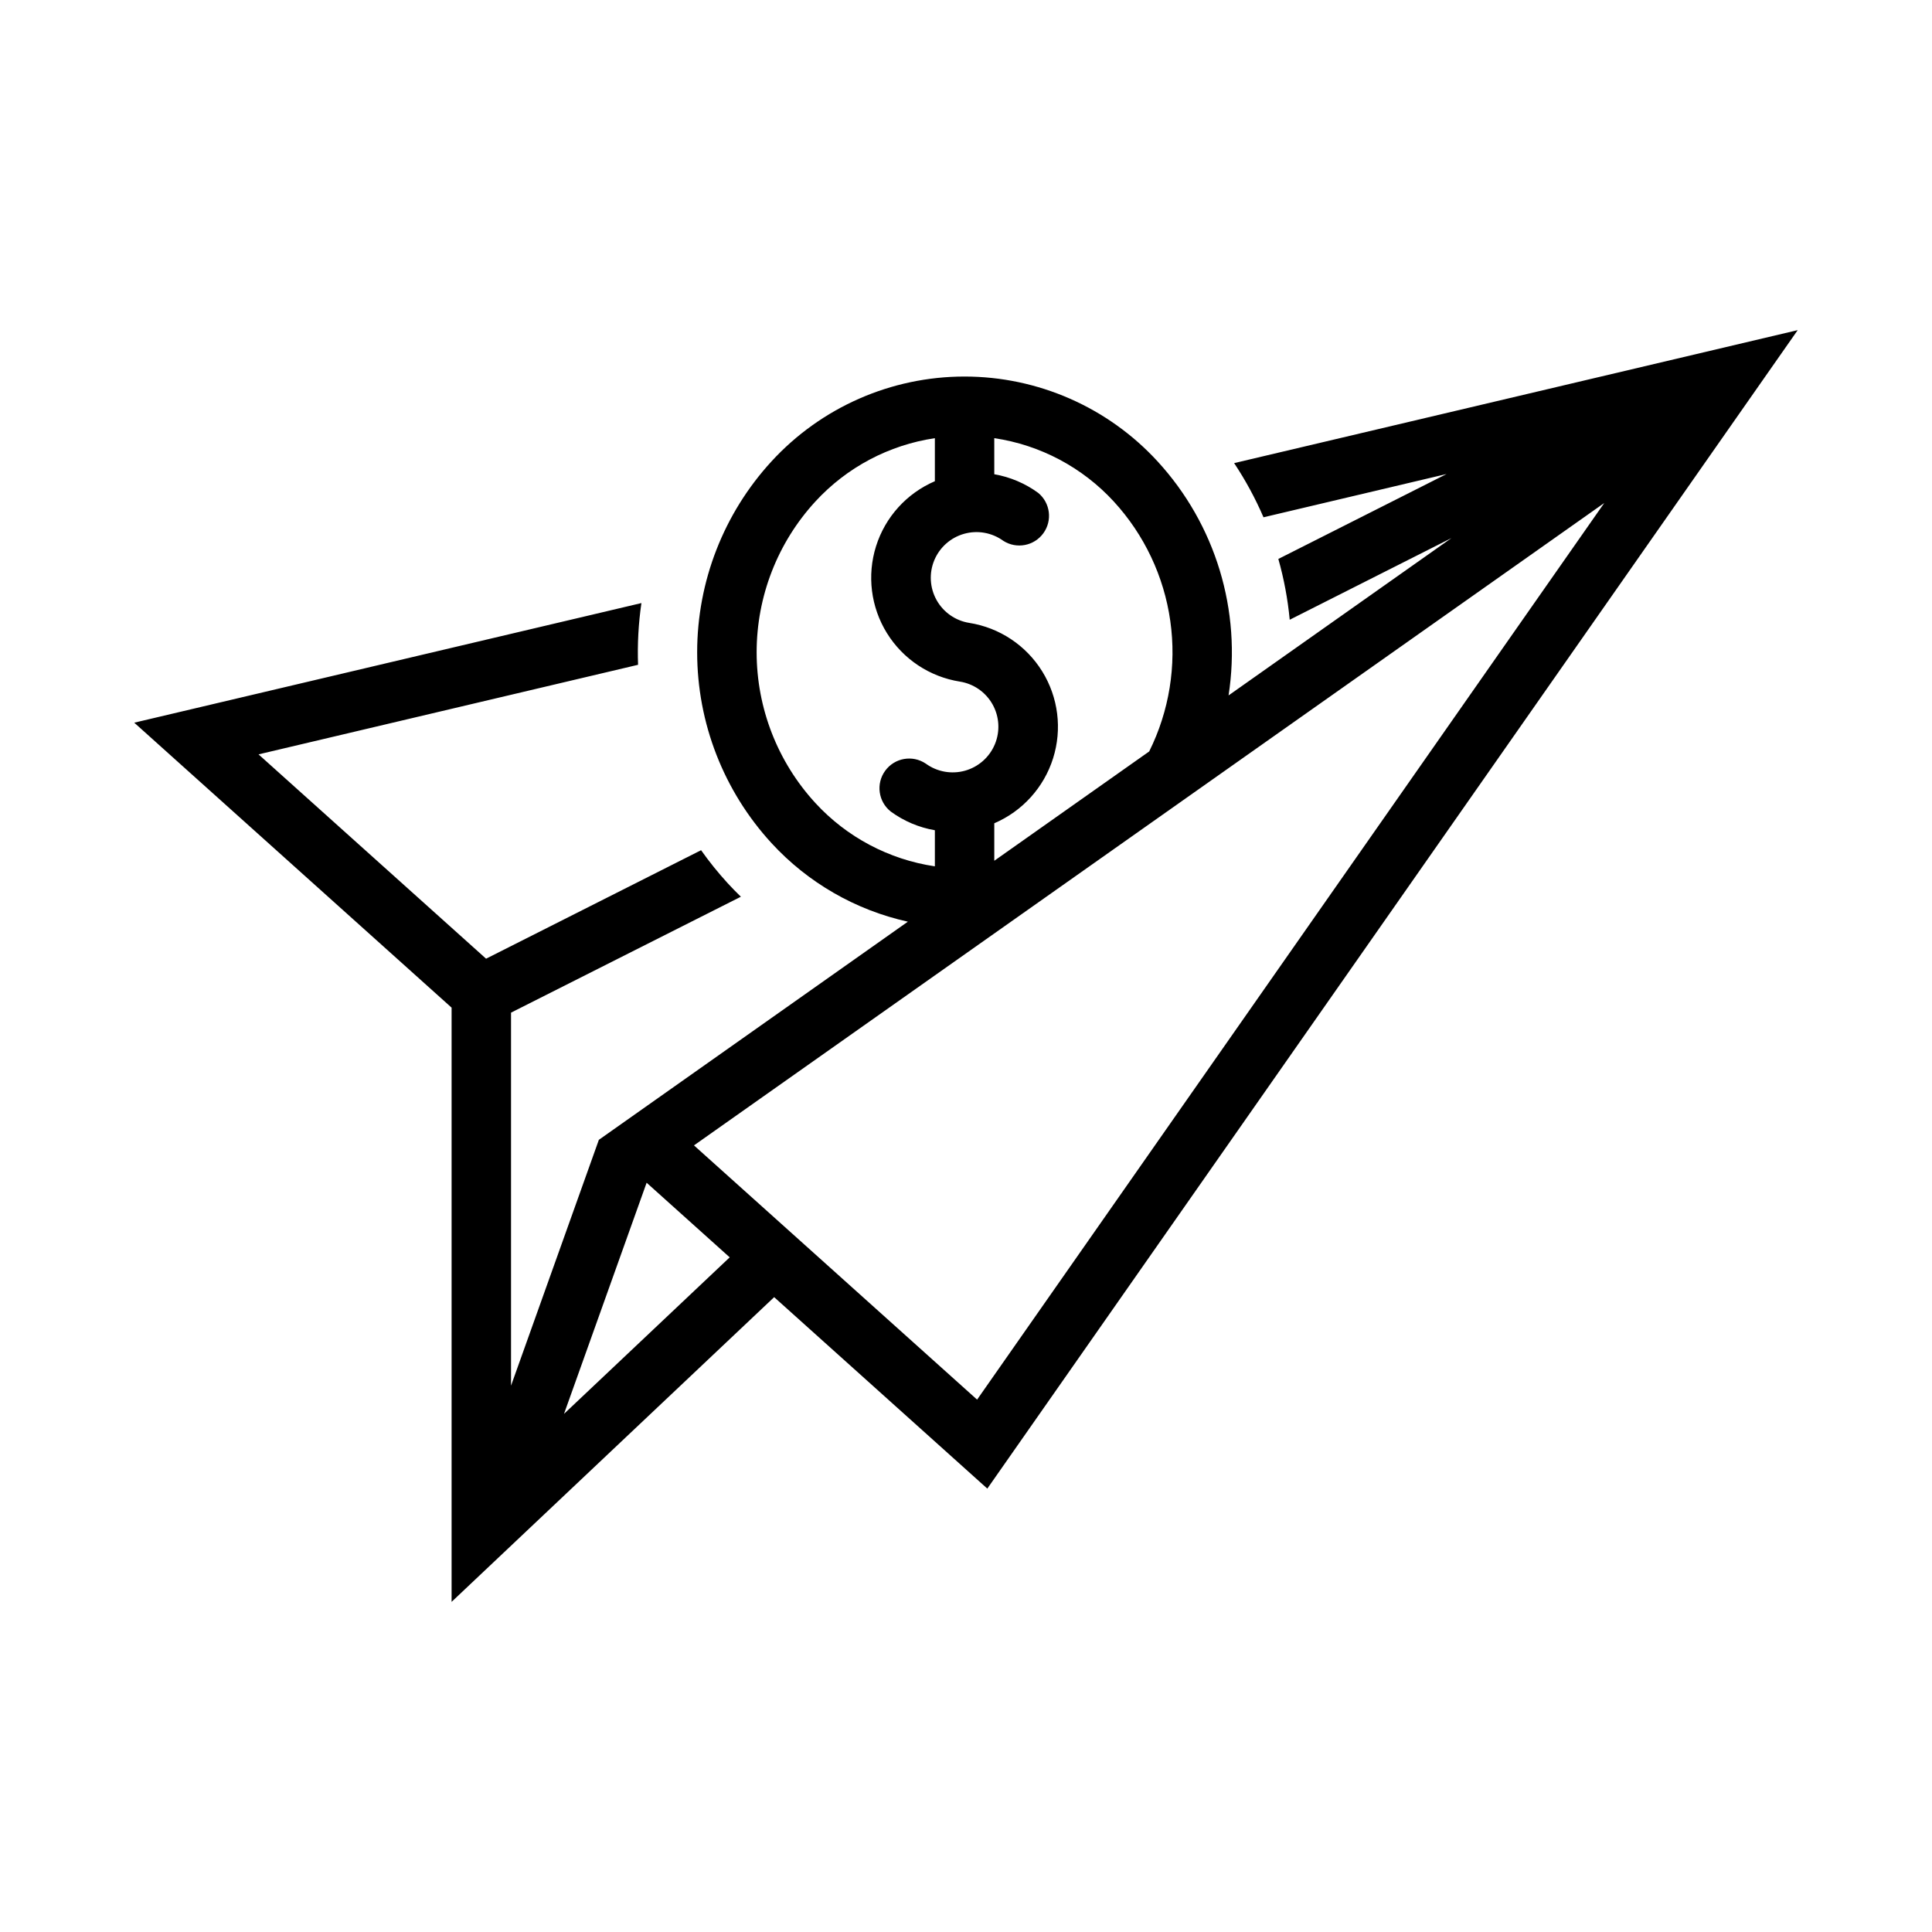
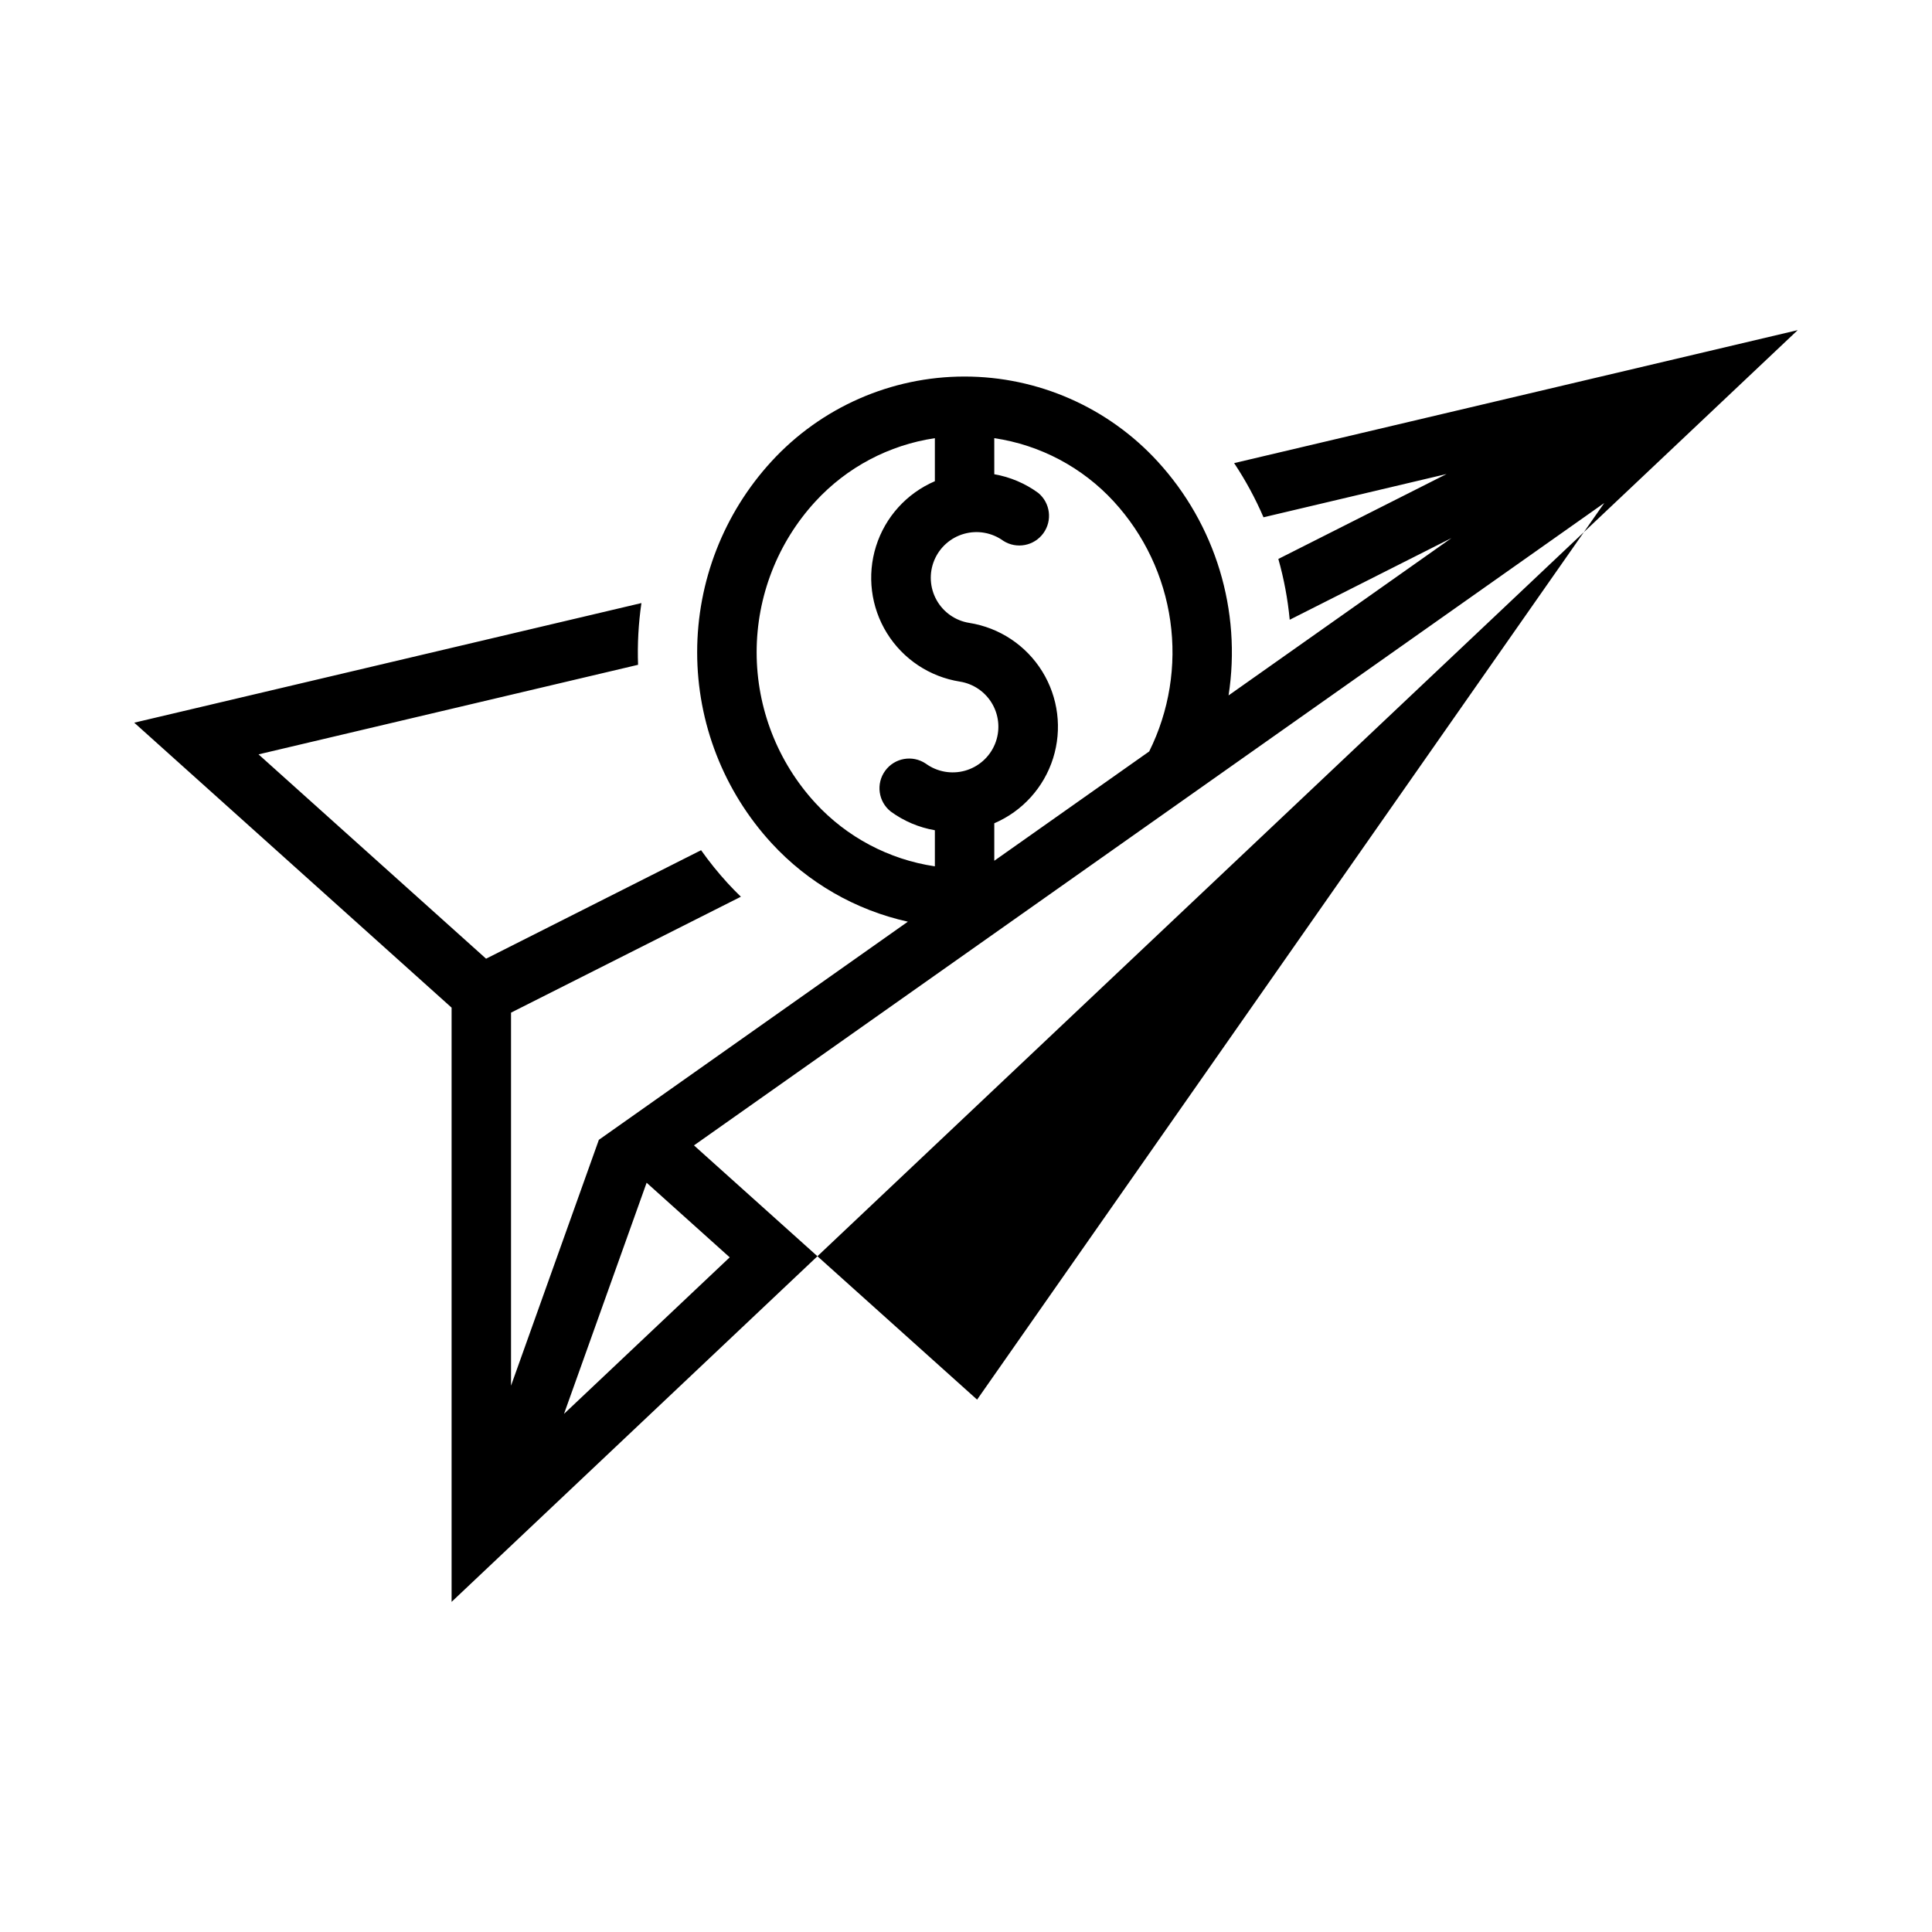
<svg xmlns="http://www.w3.org/2000/svg" fill="#000000" width="800px" height="800px" version="1.1" viewBox="144 144 512 512">
-   <path d="m620.41 231.49-149.35 35.238c3.019 4.543 5.625 9.352 7.781 14.359l48.523-11.469-44.586 22.508-0.004 0.004c1.492 5.266 2.5 10.66 3.016 16.109l42.867-21.648-59.07 41.699h-0.004c3.477-22.461-3.445-45.281-18.82-62.023-13.148-14.324-31.703-22.48-51.152-22.48-19.445 0-38 8.156-51.152 22.48-12.672 13.797-19.703 31.852-19.703 50.586 0 18.734 7.031 36.785 19.703 50.582 9.629 10.477 22.238 17.746 36.133 20.82l-81.887 57.809-23.277 65.16v-98.863l60.914-30.719c-1.191-1.152-2.352-2.34-3.477-3.562-2.535-2.773-4.898-5.699-7.07-8.766l-56.98 28.75-60.301-54.148 100.58-23.738c-0.195-5.469 0.102-10.945 0.891-16.359l-134.41 31.699 84.102 75.52v157.47l85.484-80.75 56.488 50.738zm-228.66 28.629v11.41-0.004c-7.453 3.199-13.145 9.484-15.586 17.219-2.438 7.734-1.387 16.148 2.883 23.043 4.269 6.894 11.336 11.586 19.344 12.848 3.66 0.586 6.852 2.816 8.656 6.055 1.805 3.234 2.027 7.121 0.605 10.543s-4.336 6.004-7.906 7.008c-3.566 1-7.398 0.312-10.395-1.867-3.508-2.371-8.266-1.543-10.762 1.875-2.5 3.418-1.848 8.203 1.477 10.824 3.461 2.527 7.461 4.223 11.684 4.953v9.562c-12.168-1.805-23.352-7.731-31.672-16.789-10.012-10.895-15.562-25.152-15.562-39.945 0-14.793 5.551-29.051 15.562-39.945 8.32-9.059 19.504-14.984 31.672-16.789zm15.742 0h0.004c12.168 1.801 23.348 7.731 31.672 16.789 8.078 8.797 13.301 19.836 14.973 31.66 1.676 11.828-0.277 23.883-5.594 34.574l-41.051 28.969v-9.934c7.449-3.195 13.141-9.48 15.582-17.215 2.438-7.734 1.387-16.148-2.883-23.043s-11.332-11.586-19.344-12.848c-3.66-0.586-6.848-2.816-8.652-6.055-1.805-3.238-2.027-7.121-0.605-10.543 1.422-3.422 4.336-6.004 7.902-7.008 3.57-1.004 7.398-0.316 10.398 1.867 3.504 2.234 8.145 1.359 10.594-2 2.453-3.363 1.863-8.047-1.34-10.699-3.453-2.523-7.441-4.219-11.652-4.953zm161.65 17.188-166.2 237.61-75.031-67.375zm-253.78 180.13 22.016 19.773-43.91 41.48z" />
+   <path d="m620.41 231.49-149.35 35.238c3.019 4.543 5.625 9.352 7.781 14.359l48.523-11.469-44.586 22.508-0.004 0.004c1.492 5.266 2.5 10.66 3.016 16.109l42.867-21.648-59.07 41.699h-0.004c3.477-22.461-3.445-45.281-18.82-62.023-13.148-14.324-31.703-22.48-51.152-22.48-19.445 0-38 8.156-51.152 22.48-12.672 13.797-19.703 31.852-19.703 50.586 0 18.734 7.031 36.785 19.703 50.582 9.629 10.477 22.238 17.746 36.133 20.82l-81.887 57.809-23.277 65.16v-98.863l60.914-30.719c-1.191-1.152-2.352-2.34-3.477-3.562-2.535-2.773-4.898-5.699-7.07-8.766l-56.98 28.75-60.301-54.148 100.58-23.738c-0.195-5.469 0.102-10.945 0.891-16.359l-134.41 31.699 84.102 75.52v157.47zm-228.66 28.629v11.41-0.004c-7.453 3.199-13.145 9.484-15.586 17.219-2.438 7.734-1.387 16.148 2.883 23.043 4.269 6.894 11.336 11.586 19.344 12.848 3.66 0.586 6.852 2.816 8.656 6.055 1.805 3.234 2.027 7.121 0.605 10.543s-4.336 6.004-7.906 7.008c-3.566 1-7.398 0.312-10.395-1.867-3.508-2.371-8.266-1.543-10.762 1.875-2.5 3.418-1.848 8.203 1.477 10.824 3.461 2.527 7.461 4.223 11.684 4.953v9.562c-12.168-1.805-23.352-7.731-31.672-16.789-10.012-10.895-15.562-25.152-15.562-39.945 0-14.793 5.551-29.051 15.562-39.945 8.32-9.059 19.504-14.984 31.672-16.789zm15.742 0h0.004c12.168 1.801 23.348 7.731 31.672 16.789 8.078 8.797 13.301 19.836 14.973 31.66 1.676 11.828-0.277 23.883-5.594 34.574l-41.051 28.969v-9.934c7.449-3.195 13.141-9.48 15.582-17.215 2.438-7.734 1.387-16.148-2.883-23.043s-11.332-11.586-19.344-12.848c-3.66-0.586-6.848-2.816-8.652-6.055-1.805-3.238-2.027-7.121-0.605-10.543 1.422-3.422 4.336-6.004 7.902-7.008 3.57-1.004 7.398-0.316 10.398 1.867 3.504 2.234 8.145 1.359 10.594-2 2.453-3.363 1.863-8.047-1.34-10.699-3.453-2.523-7.441-4.219-11.652-4.953zm161.65 17.188-166.2 237.61-75.031-67.375zm-253.78 180.13 22.016 19.773-43.91 41.48z" />
</svg>